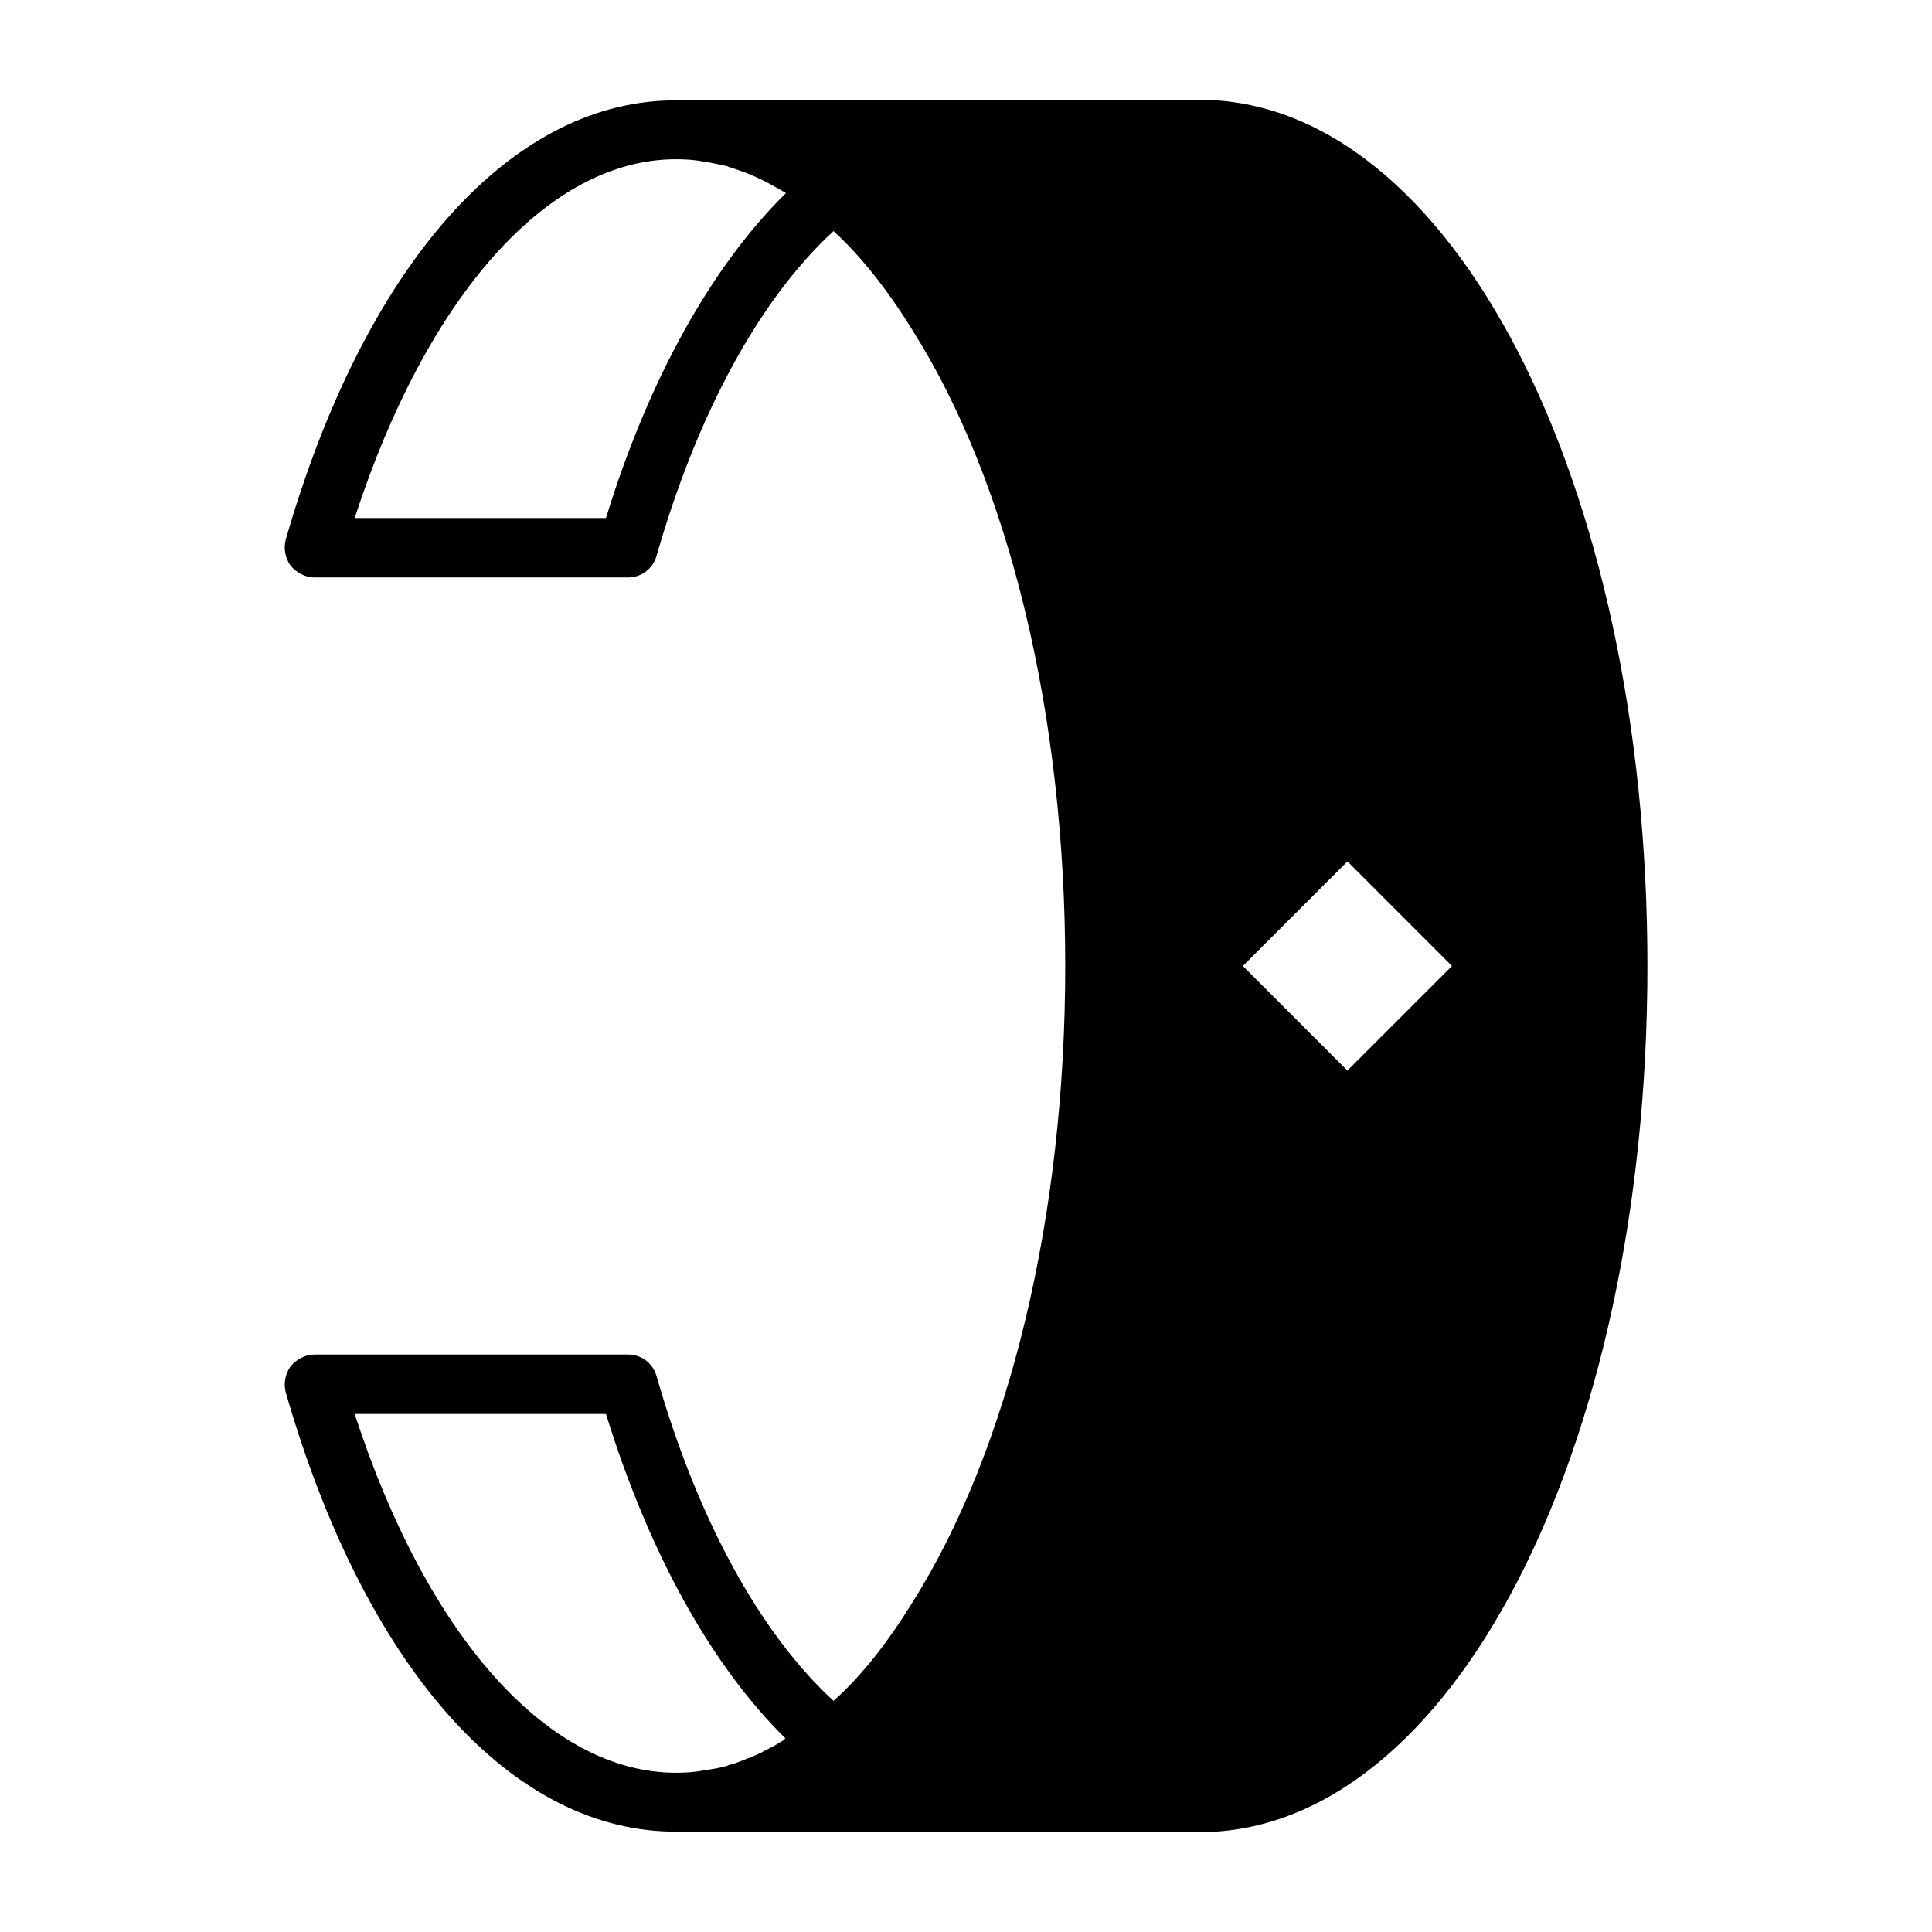
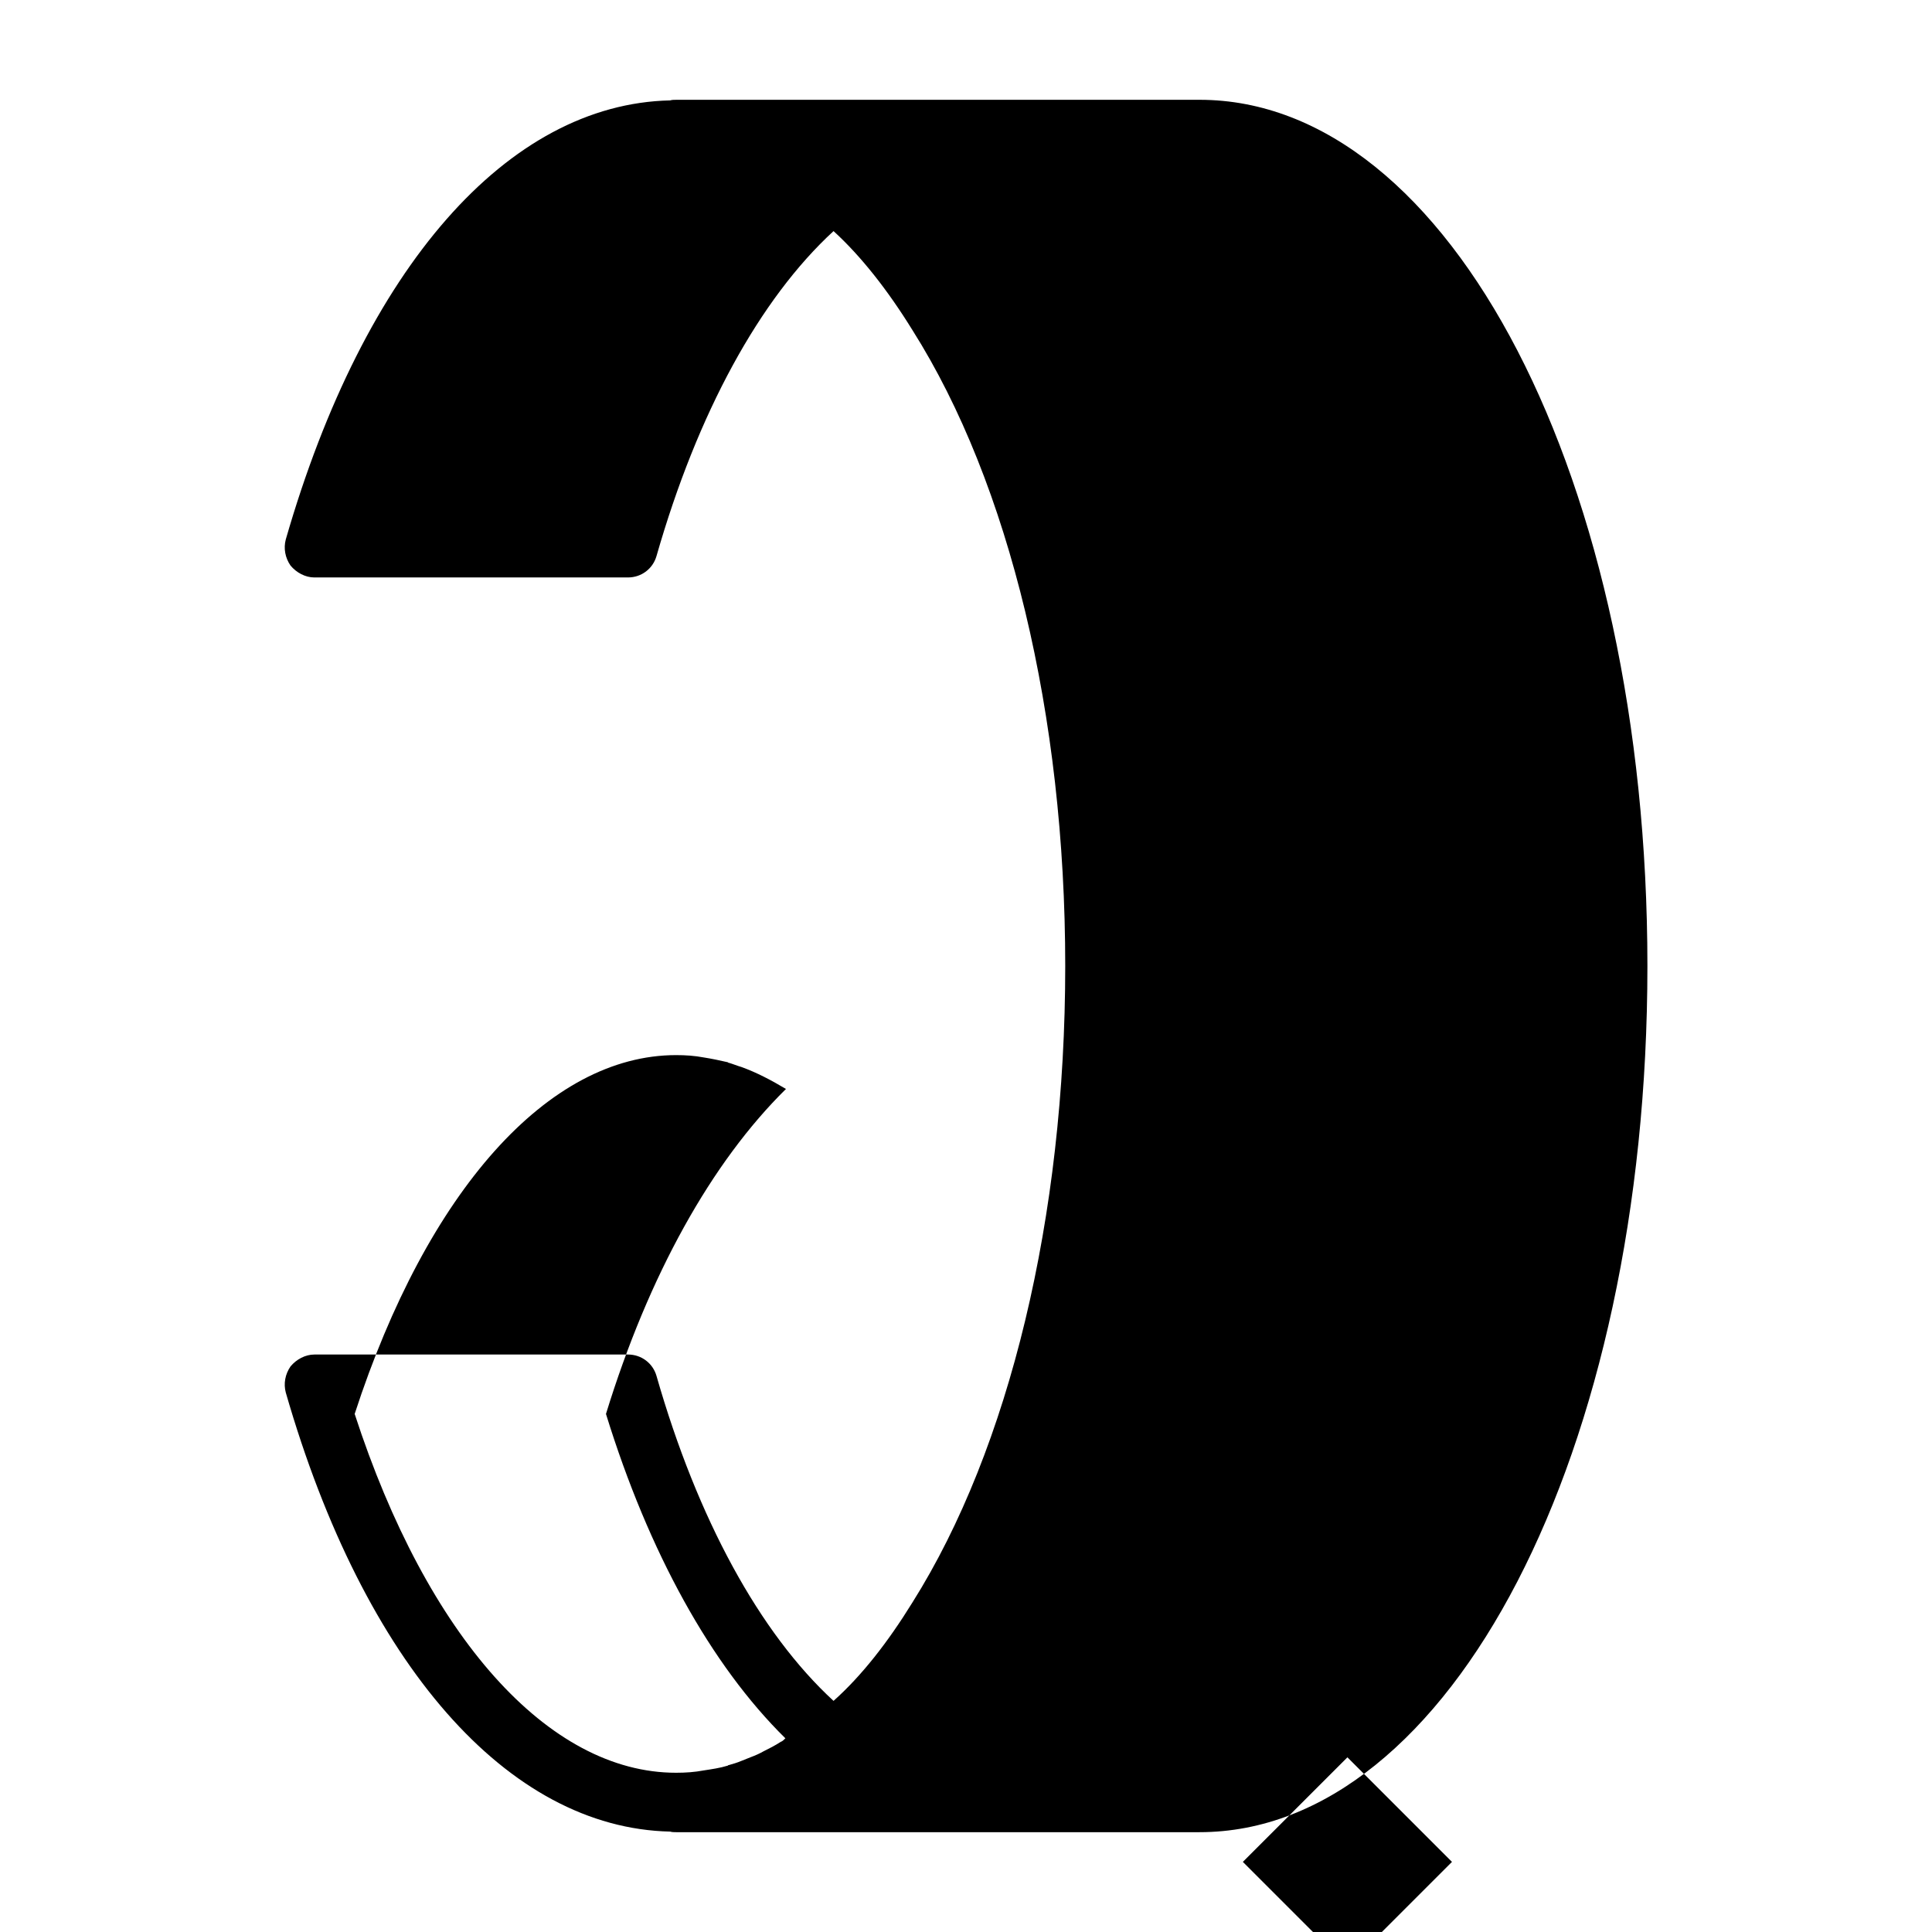
<svg xmlns="http://www.w3.org/2000/svg" fill="#000000" width="800px" height="800px" version="1.1" viewBox="144 144 512 512">
-   <path d="m461.87 170.45h-138.7c-0.473 0-1.102 0-1.574 0.156-42.98 0.945-81.082 44.242-101.86 116.35-0.633 2.359-0.16 4.879 1.258 6.926 1.574 1.891 3.938 3.148 6.297 3.148h83.129c3.621 0 6.613-2.363 7.559-5.668 10.863-37.941 27.395-68.172 46.918-86.121 7.242 6.613 14.328 15.586 20.941 26.293 25.664 40.621 40.461 102.02 40.461 168.46s-14.801 127.84-40.461 168.62c-6.613 10.707-13.539 19.523-20.941 26.137-19.523-17.949-36.055-48.176-46.918-86.121-0.945-3.305-3.938-5.668-7.559-5.668l-83.129 0.004c-2.363 0-4.723 1.258-6.297 3.148-1.418 2.047-1.891 4.566-1.258 6.926 20.781 72.109 58.883 115.4 101.86 116.35 0.473 0.156 1.102 0.156 1.574 0.156h138.7c66.441 0 118.71-100.76 118.71-229.55s-52.27-229.55-118.71-229.55zm-223.88 348.26h66.598c11.336 36.684 27.867 66.598 47.547 85.961-0.473 0.473-0.789 0.789-1.258 0.945-1.418 0.945-2.992 1.73-4.566 2.519-1.102 0.629-2.203 1.102-3.465 1.574-0.789 0.316-1.574 0.629-2.363 0.945-1.102 0.473-2.203 0.789-3.305 1.102-0.156 0-0.156 0-0.316 0.156-2.047 0.629-4.25 0.945-6.297 1.258-2.519 0.473-4.879 0.629-7.398 0.629-33.852 0.004-65.969-36.047-85.176-95.09zm0-237.42c19.207-59.039 51.324-95.094 85.176-95.094 2.519 0 4.879 0.156 7.398 0.629 2.047 0.316 4.25 0.789 6.297 1.258 0.16 0.16 0.16 0.16 0.316 0.16 1.102 0.316 2.203 0.789 3.305 1.102 3.938 1.418 7.871 3.465 11.809 5.824-19.68 19.363-36.367 49.277-47.703 86.121zm235.38 118.71 27.711-27.711 27.707 27.711-27.711 27.711z" />
+   <path d="m461.87 170.45h-138.7c-0.473 0-1.102 0-1.574 0.156-42.98 0.945-81.082 44.242-101.86 116.35-0.633 2.359-0.16 4.879 1.258 6.926 1.574 1.891 3.938 3.148 6.297 3.148h83.129c3.621 0 6.613-2.363 7.559-5.668 10.863-37.941 27.395-68.172 46.918-86.121 7.242 6.613 14.328 15.586 20.941 26.293 25.664 40.621 40.461 102.02 40.461 168.46s-14.801 127.84-40.461 168.62c-6.613 10.707-13.539 19.523-20.941 26.137-19.523-17.949-36.055-48.176-46.918-86.121-0.945-3.305-3.938-5.668-7.559-5.668l-83.129 0.004c-2.363 0-4.723 1.258-6.297 3.148-1.418 2.047-1.891 4.566-1.258 6.926 20.781 72.109 58.883 115.4 101.86 116.35 0.473 0.156 1.102 0.156 1.574 0.156h138.7c66.441 0 118.71-100.76 118.71-229.55s-52.27-229.55-118.71-229.55zm-223.88 348.26h66.598c11.336 36.684 27.867 66.598 47.547 85.961-0.473 0.473-0.789 0.789-1.258 0.945-1.418 0.945-2.992 1.73-4.566 2.519-1.102 0.629-2.203 1.102-3.465 1.574-0.789 0.316-1.574 0.629-2.363 0.945-1.102 0.473-2.203 0.789-3.305 1.102-0.156 0-0.156 0-0.316 0.156-2.047 0.629-4.25 0.945-6.297 1.258-2.519 0.473-4.879 0.629-7.398 0.629-33.852 0.004-65.969-36.047-85.176-95.09zc19.207-59.039 51.324-95.094 85.176-95.094 2.519 0 4.879 0.156 7.398 0.629 2.047 0.316 4.25 0.789 6.297 1.258 0.16 0.16 0.16 0.16 0.316 0.16 1.102 0.316 2.203 0.789 3.305 1.102 3.938 1.418 7.871 3.465 11.809 5.824-19.68 19.363-36.367 49.277-47.703 86.121zm235.38 118.71 27.711-27.711 27.707 27.711-27.711 27.711z" />
</svg>